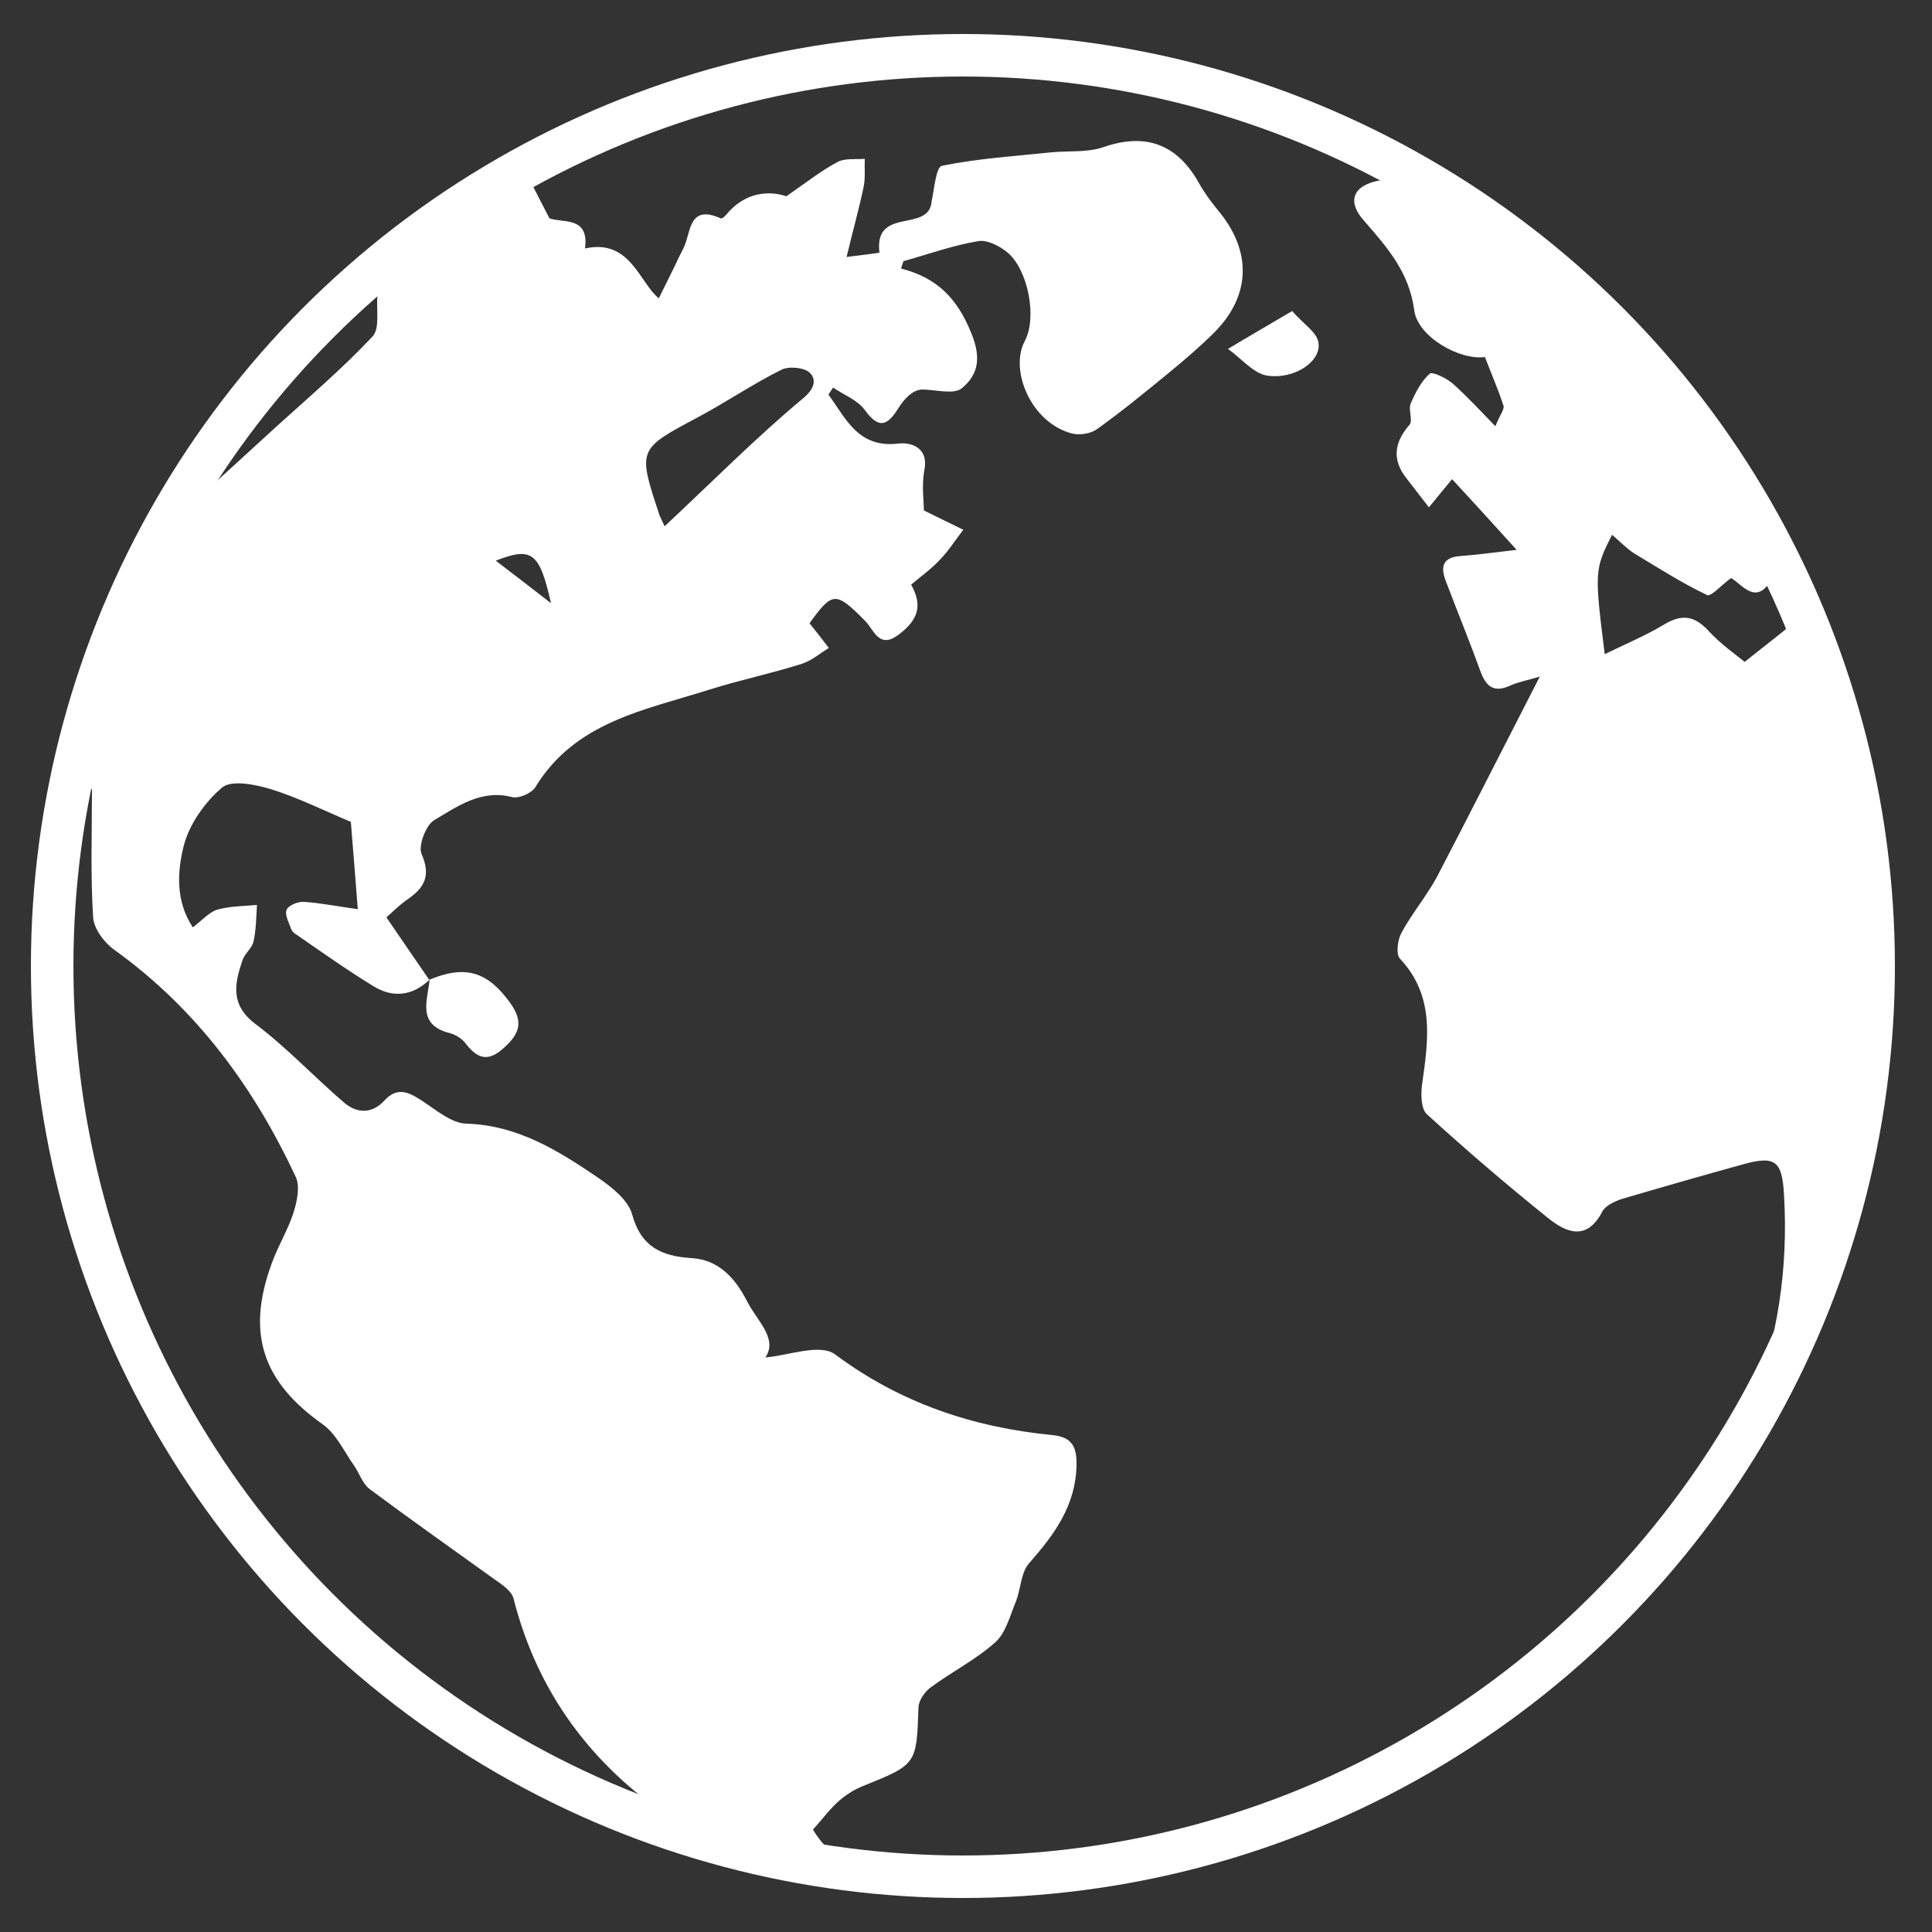
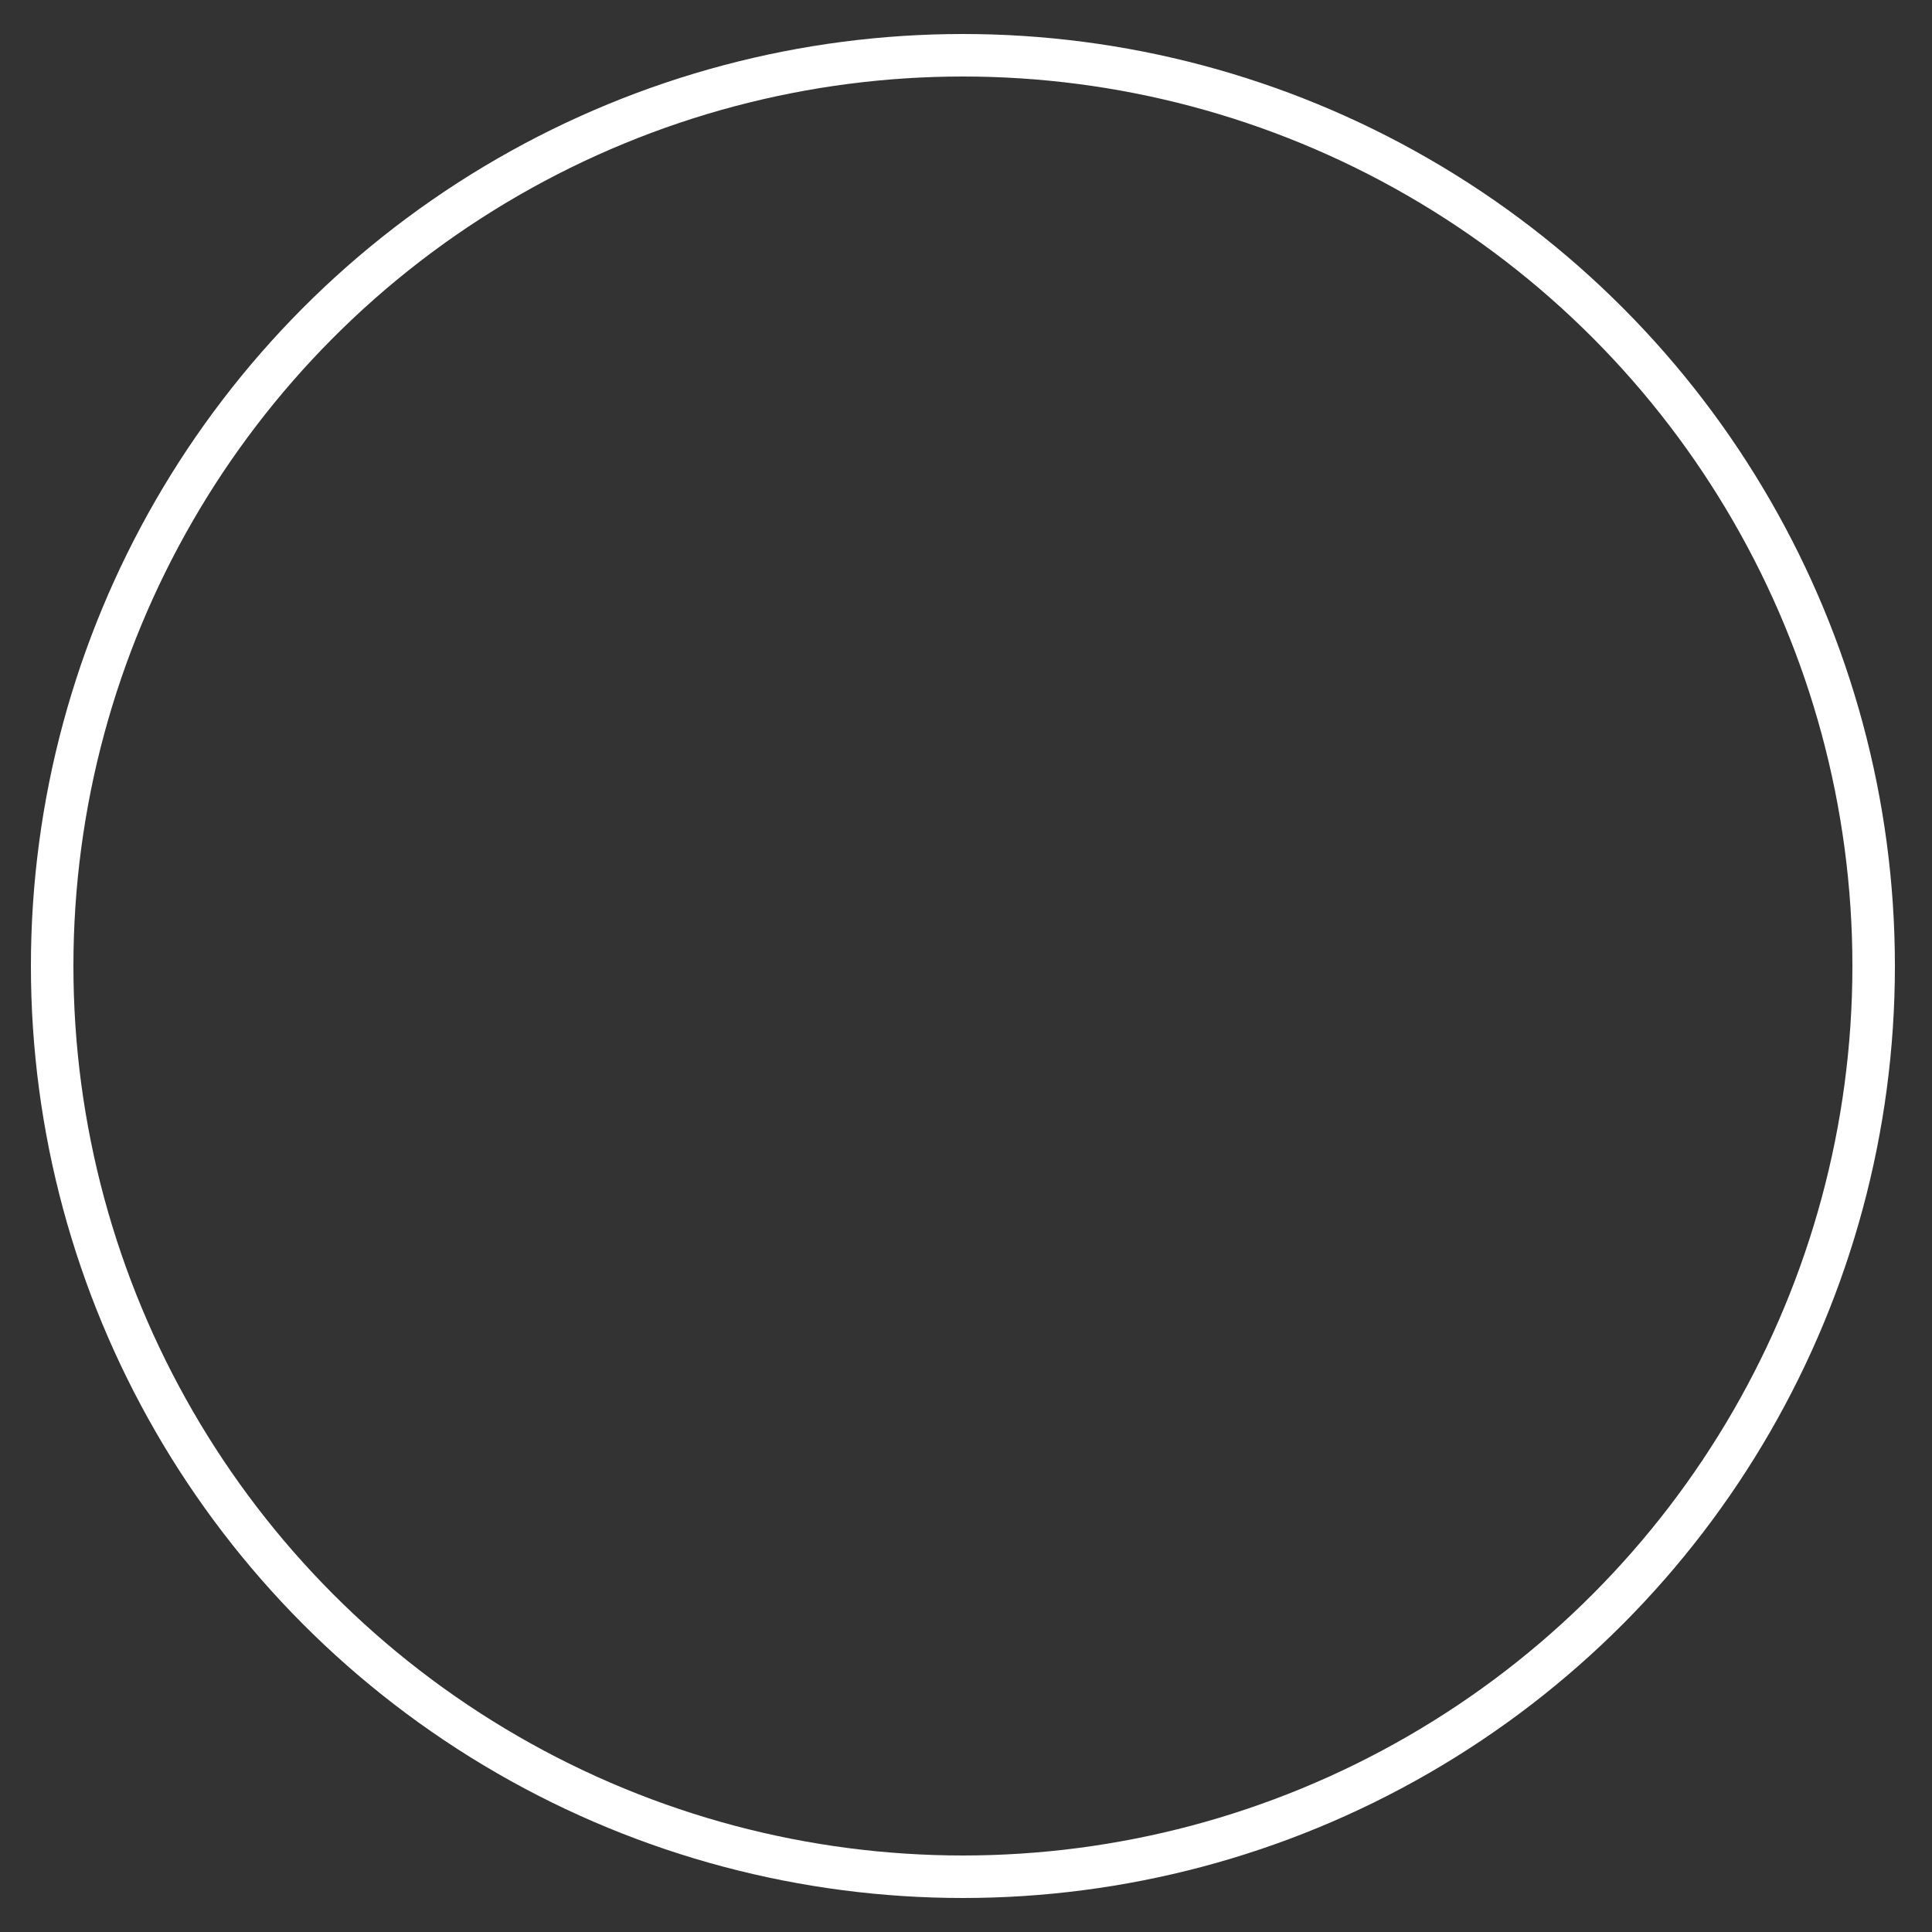
<svg xmlns="http://www.w3.org/2000/svg" version="1.1" id="Layer_1" x="0px" y="0px" viewBox="0 0 500 500" style="enable-background:new 0 0 500 500;" xml:space="preserve">
  <rect x="0" y="0" width="500" height="500" fill="#333333" stroke="none" />
  <style type="text/css">
	.st0{fill:#FFFFFF;}
	.st1{fill:none;stroke:#FFFFFF;stroke-width:11;stroke-miterlimit:10;}
</style>
  <g>
    <g>
-       <path class="st0" d="M111,253.6c9.5-4,15.2-2.1,21,5.9c3.5,4.9,2.6,7.9-1.6,11.7c-4.4,4-7.1,2.5-10.1-1.4c-0.9-1.1-2.4-2-3.8-2.4    c-8.9-2.2-5.7-8.7-5.3-14.2C111.3,253.3,111,253.6,111,253.6z" />
-       <path class="st0" d="M334.4,80.5c3.1,3.5,6.4,5.5,6.8,8.1c0.9,4.8-6.1,9.7-13.3,8.6c-3.6-0.6-6.7-4.5-10.1-6.9    C322.9,87.2,328,84.3,334.4,80.5z" />
-       <path class="st0" d="M251,14.7c-15.4,0-30.5,1.5-45.2,4.3c53.7-10.1,114.4-1.9,161.5,27.4c-3.9,0.2-8.6-0.5-12.6,0.9    c-4.9,1.7-5.6,5.4-1.8,9.7c5.9,6.8,11.8,13.3,13.1,23.3c0.9,6.9,11.8,13,18.3,12.1c1.6,4.2,3.4,8.3,4.8,12.6    c0.3,0.9-0.9,2.3-2.1,5.3c-4-4.1-7.3-7.7-11-11c-1.6-1.4-5.3-3.2-6-2.6c-2.2,2-3.7,4.9-4.9,7.7c-0.7,1.6,0.6,4.4-0.3,5.5    c-4,4.6-4.6,9.1-0.8,13.9c1.9,2.5,3.9,5,5.8,7.5c1.9-2.3,3.7-4.5,6-7.3c4.9,5.3,10.1,11,16.7,18.3c-6.1,0.7-10.3,1.3-14.5,1.6    c-4.4,0.3-5.3,2.5-3.9,6.3c3,7.9,6.2,15.7,9.1,23.7c1.5,4,3.6,5.4,7.7,3.5c2-0.9,4.3-1.3,7.6-2.3c-9.2,17.9-17.8,34.9-26.6,51.8    c-2.7,5-6.5,9.5-9.2,14.5c-1,1.8-1.5,5.5-0.4,6.7c9.2,9.8,7.3,21.3,5.7,32.8c-0.3,2.4-0.2,6,1.2,7.4c10.2,9.3,20.7,18.3,31.4,26.9    c4.7,3.8,10.1,6.1,14.1-1.7c0.8-1.5,3.2-2.6,5-3.2c10.5-3.1,21-6.1,31.5-9c8.3-2.3,10-0.8,10.5,7.9c2.3,39-11.7,72.1-37.9,99.9    c-50.7,53.8-112.9,78.9-186,76.3c4.3,0.2,8.7,0.4,13,0.4c130.1,0,235.5-105.4,235.5-235.5S381.1,14.7,251,14.7z M441.8,154    c1,0.5,3.8-2.7,6.2-4.4c2.9,1.6,6.7,7.7,10.8-0.3c0.2-0.3,4,0.4,4.9,1.5c1.8,2.4,2.8,5.5,3.8,7.8c-5,4-9.9,7.9-16,12.7    c-2-1.7-6.1-4.5-9.3-8c-3.6-3.9-6.8-4.5-11.5-1.7c-4.8,2.9-10.1,5.1-15.4,7.7c-2.7-21.5-2.6-22,1.9-30.9c2,1.7,3.7,3.5,5.7,4.8    C429.2,147,435.3,150.9,441.8,154z" />
-       <path class="st0" d="M210.4,473.5c2.6-2.9,4.4-5.4,6.7-7.4c1.8-1.6,4-3,6.3-3.9c13.9-5.6,13.8-5.6,14.3-20.4    c0.1-1.8,1.7-4.1,3.3-5.2c5.4-4,11.6-7.1,16.6-11.6c2.7-2.4,3.8-6.9,5.3-10.5c1.3-3.3,1.3-7.5,3.4-9.9    c6.5-7.4,12.1-14.9,12.3-25.4c0.1-4.8-1.2-7.3-6.2-7.8c-20.6-2-39.4-8.3-56.3-20.9c-3.9-2.9-12.4,0.4-18,0.8    c3.3-5-2.3-9.5-4.9-14.8c-3-5.8-7.3-10.5-14.2-10.9c-7.8-0.5-13.1-2.9-15.4-11.3c-1-3.7-5.3-7.1-8.8-9.5    c-10.3-7-20.8-13.6-34.1-14c-3.9-0.1-7.9-3.6-11.6-6c-3.4-2.2-6.3-3.6-9.6,0c-3.3,3.6-7.2,3.3-10.4,0.6    c-7.8-6.7-14.9-14.3-23-20.4c-6.6-5-5.4-10.5-3.3-16.6c0.6-1.7,2.4-3,2.8-4.7c0.7-3.1,0.7-6.3,0.9-9.5c-3.4,0.3-7,0.3-10.2,1.2    c-2.1,0.6-3.8,2.6-6.4,4.6c-4.5-6.8-4-14.4-2.4-20.9c1.4-5.7,5.5-11.5,10-15.3c2.4-2,8.5-0.8,12.5,0.4c7.1,2.2,13.9,5.6,20.8,8.5    c0.6,7.6,1.2,14.8,1.8,22.6c-5-0.7-9.5-1.6-14-1.9c-1.5-0.1-3.9,0.9-4.4,2c-0.6,1.2,0.5,3.2,1.1,4.9c0.2,0.7,0.9,1.3,1.6,1.7    c6.5,4.5,13,9.1,19.7,13.2c5,3.1,10.1,2.6,14.5-1.6c-3.6-5.2-7.2-10.5-11.1-16.2c1.1-0.9,3.1-3,5.4-4.6c4.4-3,6.2-6.1,3.7-11.8    c-0.9-2.1,1.1-7.4,3.2-8.7c6.1-3.6,12.2-8.1,20.3-6c1.7,0.4,4.9-1,5.9-2.5c10.3-17,28.3-20,45-25.3c7.9-2.5,16.1-4.2,24-6.7    c2.5-0.8,4.7-2.7,7-4.1c-1.6-2.1-3.2-4.2-5-6.4c6-8.3,6.8-8.3,14.5-0.5c2.2,2.3,3.5,7.2,8.5,3.5c5.2-3.9,6.3-7.6,3.3-13    c2.5-2.1,5.3-4.1,7.6-6.6c2.2-2.3,3.9-5,5.9-7.6c-2.7-1.3-5.5-2.7-10.2-5c0-2.2-0.6-6.4,0.1-10.3c1.3-6.3-3.9-7.4-6.8-7    c-10.3,1.2-13.5-6.5-18-12.7c0.4-0.6,0.8-1.2,1.2-1.8c2.8,1.9,6.3,3.2,8.2,5.8c3.5,4.8,5.7,4.3,8.6-0.3c1.6-2.6,3.7-4.8,6.1-5    c3.5,0,8.3,1.4,10.4-0.3c4.1-3.4,5.2-7.6,2.5-14.2c-3.6-9-8.8-14.4-18.2-16.8c0.2-0.6,0.4-1.3,0.6-1.9c6.4-1.8,12.8-4.1,19.4-5.2    c2.3-0.4,5.6,1.3,7.6,3c5.2,4.4,7.7,16.7,4.4,22.9c-4,7.4,1.6,21.2,12.3,23.9c2,0.5,4.9,0,6.5-1.2c6.4-4.6,12.5-9.6,18.6-14.6    c4-3.3,8-6.7,11.7-10.4c9.5-9.6,9.7-21.1,0.9-31.6c-1.8-2.2-3.5-4.5-4.9-7c-5.7-10.2-13.9-13.1-24.8-9.3    c-4.1,1.4-8.8,0.9-13.2,1.3c-9.5,1-19.2,1.6-28.5,3.5c-1.6,0.3-2,6.1-2.7,9.2c-0.6,8.3-15,1.2-13.5,13.3c-1.9,0.3-4.4,0.6-8.5,1.1    c1.6-6.7,3.2-12.4,4.4-18.1c0.5-2.4,0.2-4.9,0.3-7.3c-2.4,0.2-5.1-0.2-7,0.8c-4,2.1-7.7,5-13.3,8.9c-4-1.4-10.5-1.4-15.5,4.7    c-0.4,0.5-1.2,1.2-1.5,1c-8.5-3.8-7.6,3.9-9.7,7.9c-0.8,1.5-1.5,3-2.2,4.5c-1.3,2.6-2.6,5.3-4.1,8.3c-5-4-7.4-15.5-19.1-12.9    c1.1-8.4-5.6-6.5-9.2-7.8c-2-3.9-3.8-7.3-5.6-10.9c9.2-5.8,19.2-10.8,29.7-15C136.1,42,108.9,59.7,86.3,81.9    c1-0.9,2.1-1.8,3.1-2.7c2.1-1.7,5.5-2,8.3-2.9c-0.4,3.7,0.7,8.7-1.3,10.8c-7.8,8.3-16.6,15.8-25.1,23.5    c-7.2,6.6-14.4,13.2-21.7,19.8c-0.3-0.3-0.7-0.5-1-0.8c-14.1,23.7-24.2,50-29.4,78.1c0.7-1.7,2-3.3,2.9-5c0.6,0.5,1.1,1.1,1.7,1.6    c0,11-0.4,22.1,0.3,33.1c0.2,3,2.9,6.6,5.6,8.5c21.1,15.2,35.9,35.3,46.8,58.6c1.2,2.5,0.4,6.3-0.5,9.2c-1.5,4.7-4.2,9-5.8,13.6    c-6.5,18-2.1,30.4,13.3,41.3c3.4,2.4,5.5,6.9,8,10.5c1.5,2.1,2.3,4.9,4.2,6.3c10.6,7.9,21.4,15.5,32.1,23.2c2,1.4,4.6,3.1,5.1,5.1    c6.2,24.4,20.2,43.1,40.9,57c0.3,0.2,0.5,0.7,0.3,2.1c16.7,5.7,34.2,9.7,52.3,11.6C219.4,483.1,214,479.6,210.4,473.5z M180.6,108    c7.3-3.9,14.2-8.6,21.6-12.3c2-1,6-0.6,7.4,0.8c1.7,1.7,1.3,4.1-1.9,6.7c-12.2,10.2-23.4,21.5-35.7,33c-0.7-1.5-1-2.2-1.3-2.8    C165,116.2,165,116.3,180.6,108z M142.6,156.1c-5.7-4.4-9.7-7.5-14.3-11C137.6,141.5,139.6,142.8,142.6,156.1z" />
-     </g>
+       </g>
    <circle class="st1" cx="249.2" cy="250" r="235.7" />
  </g>
</svg>